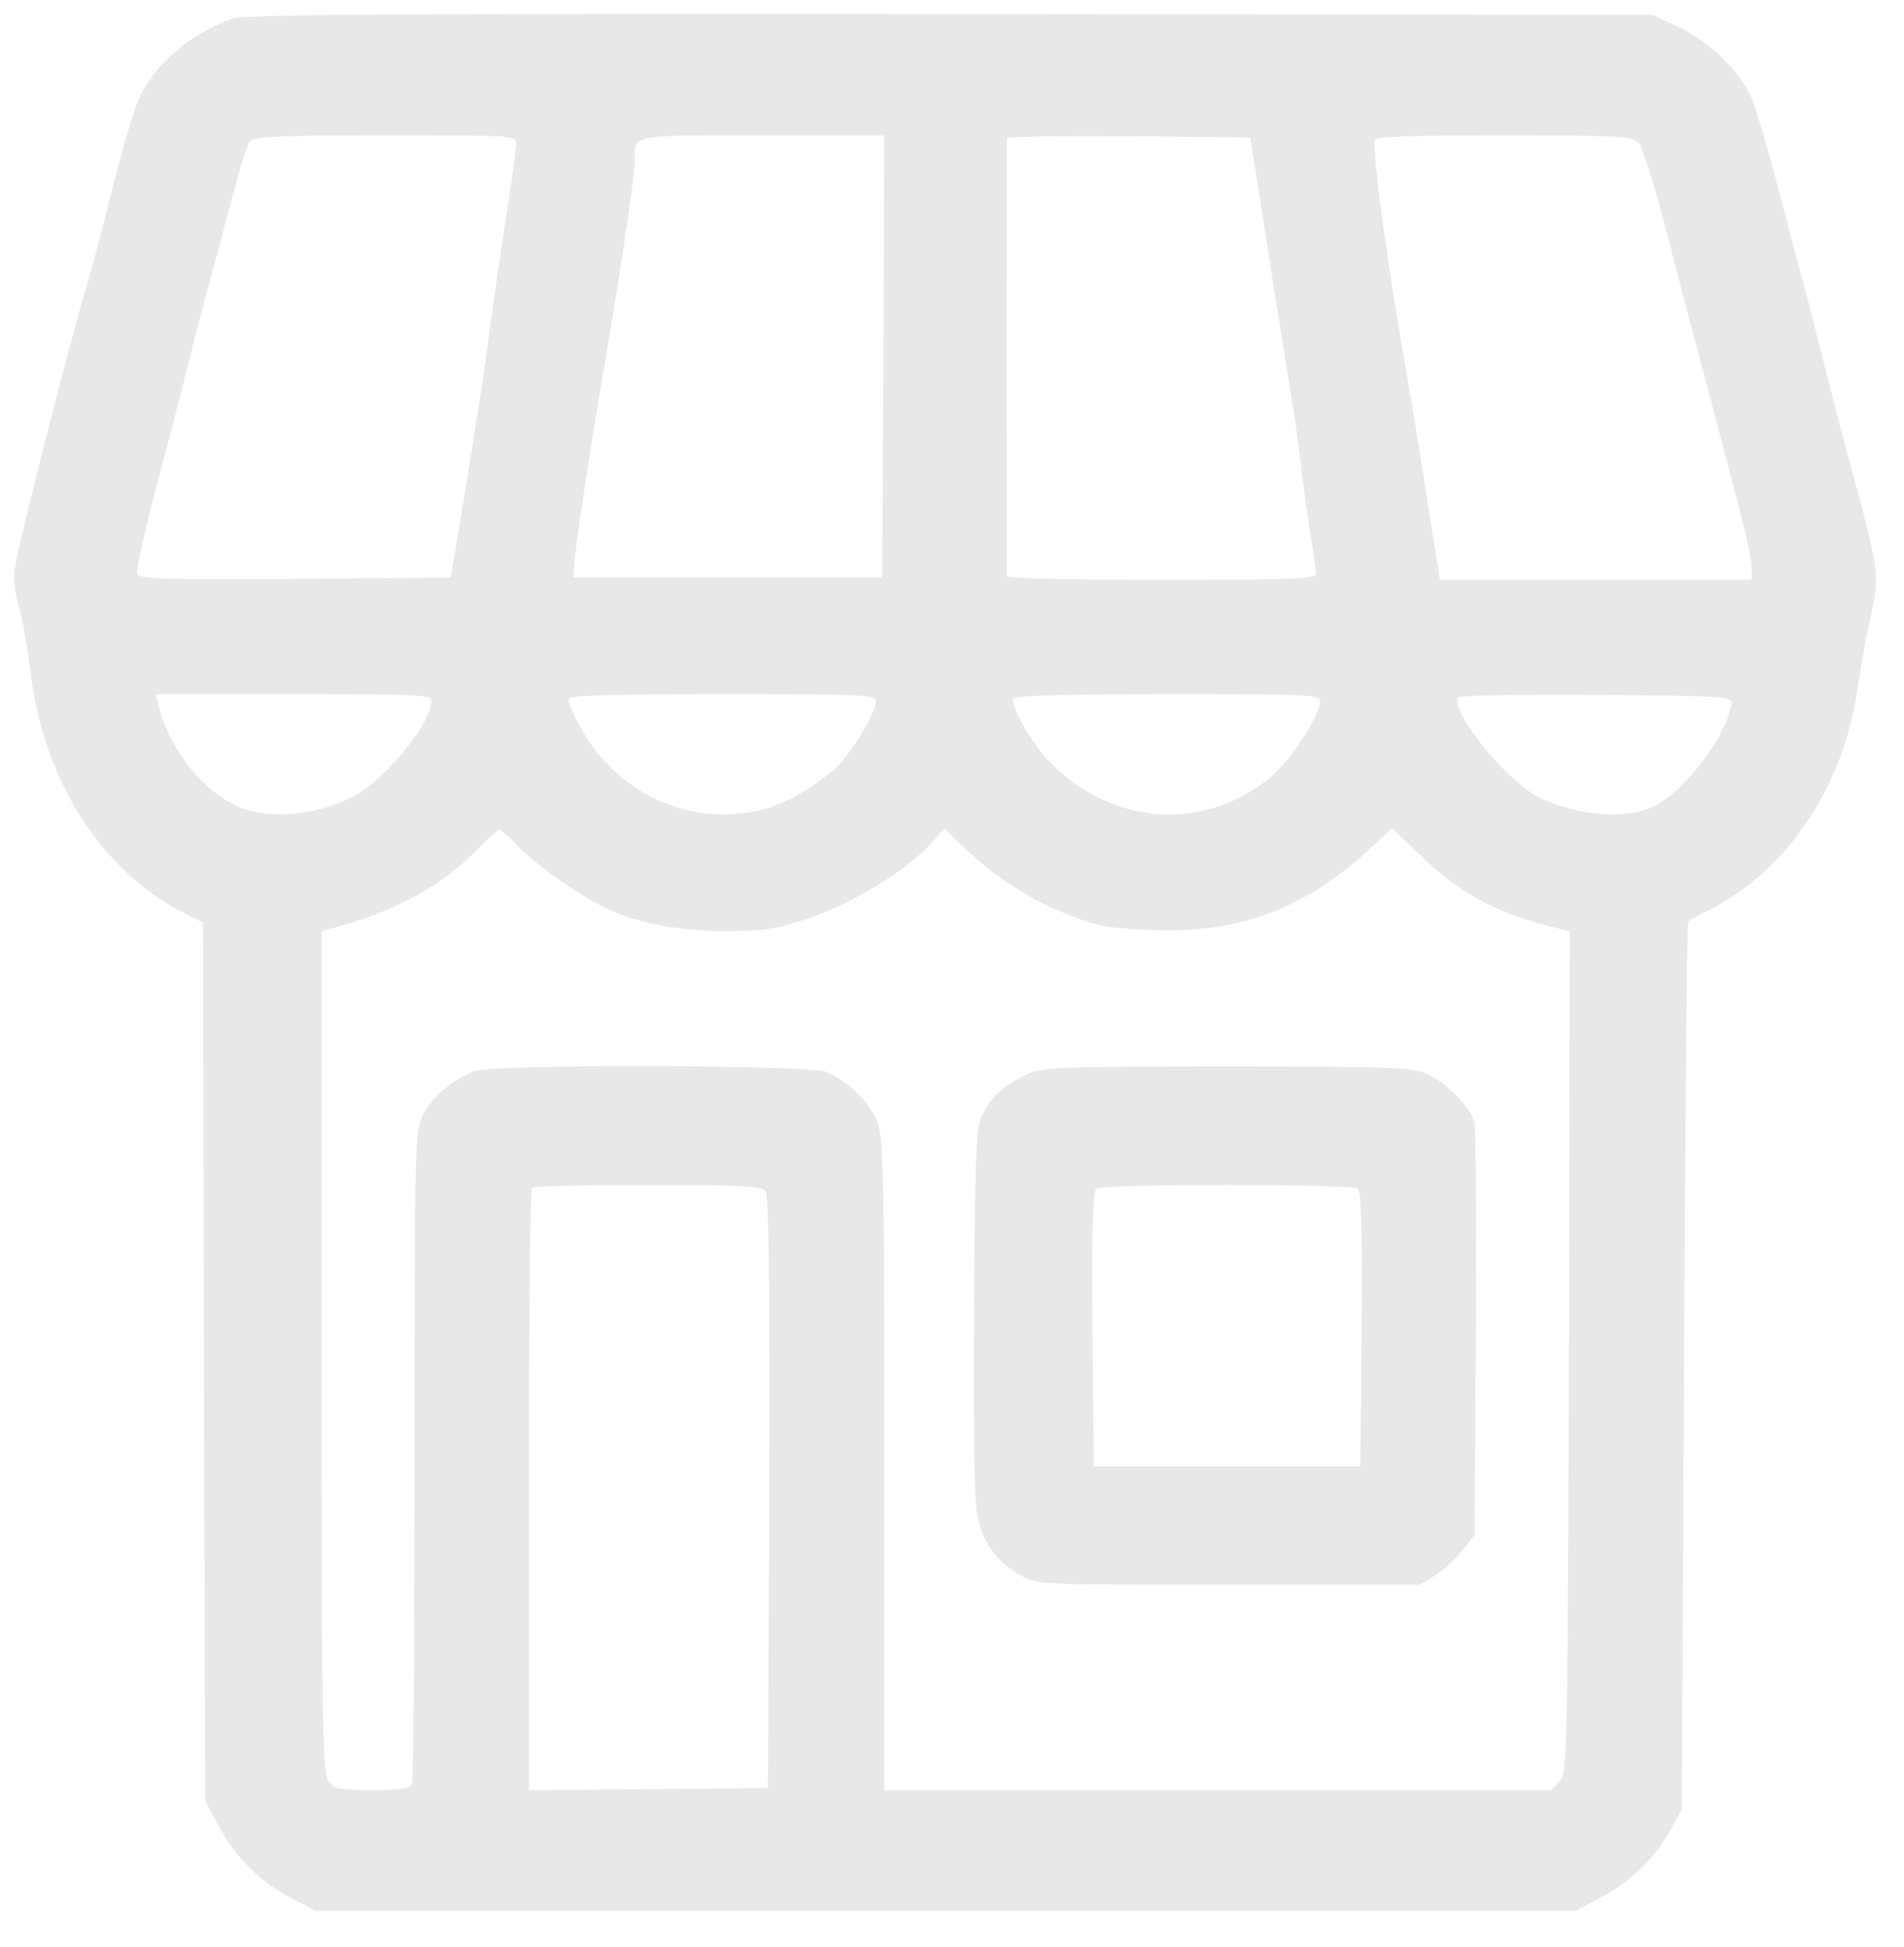
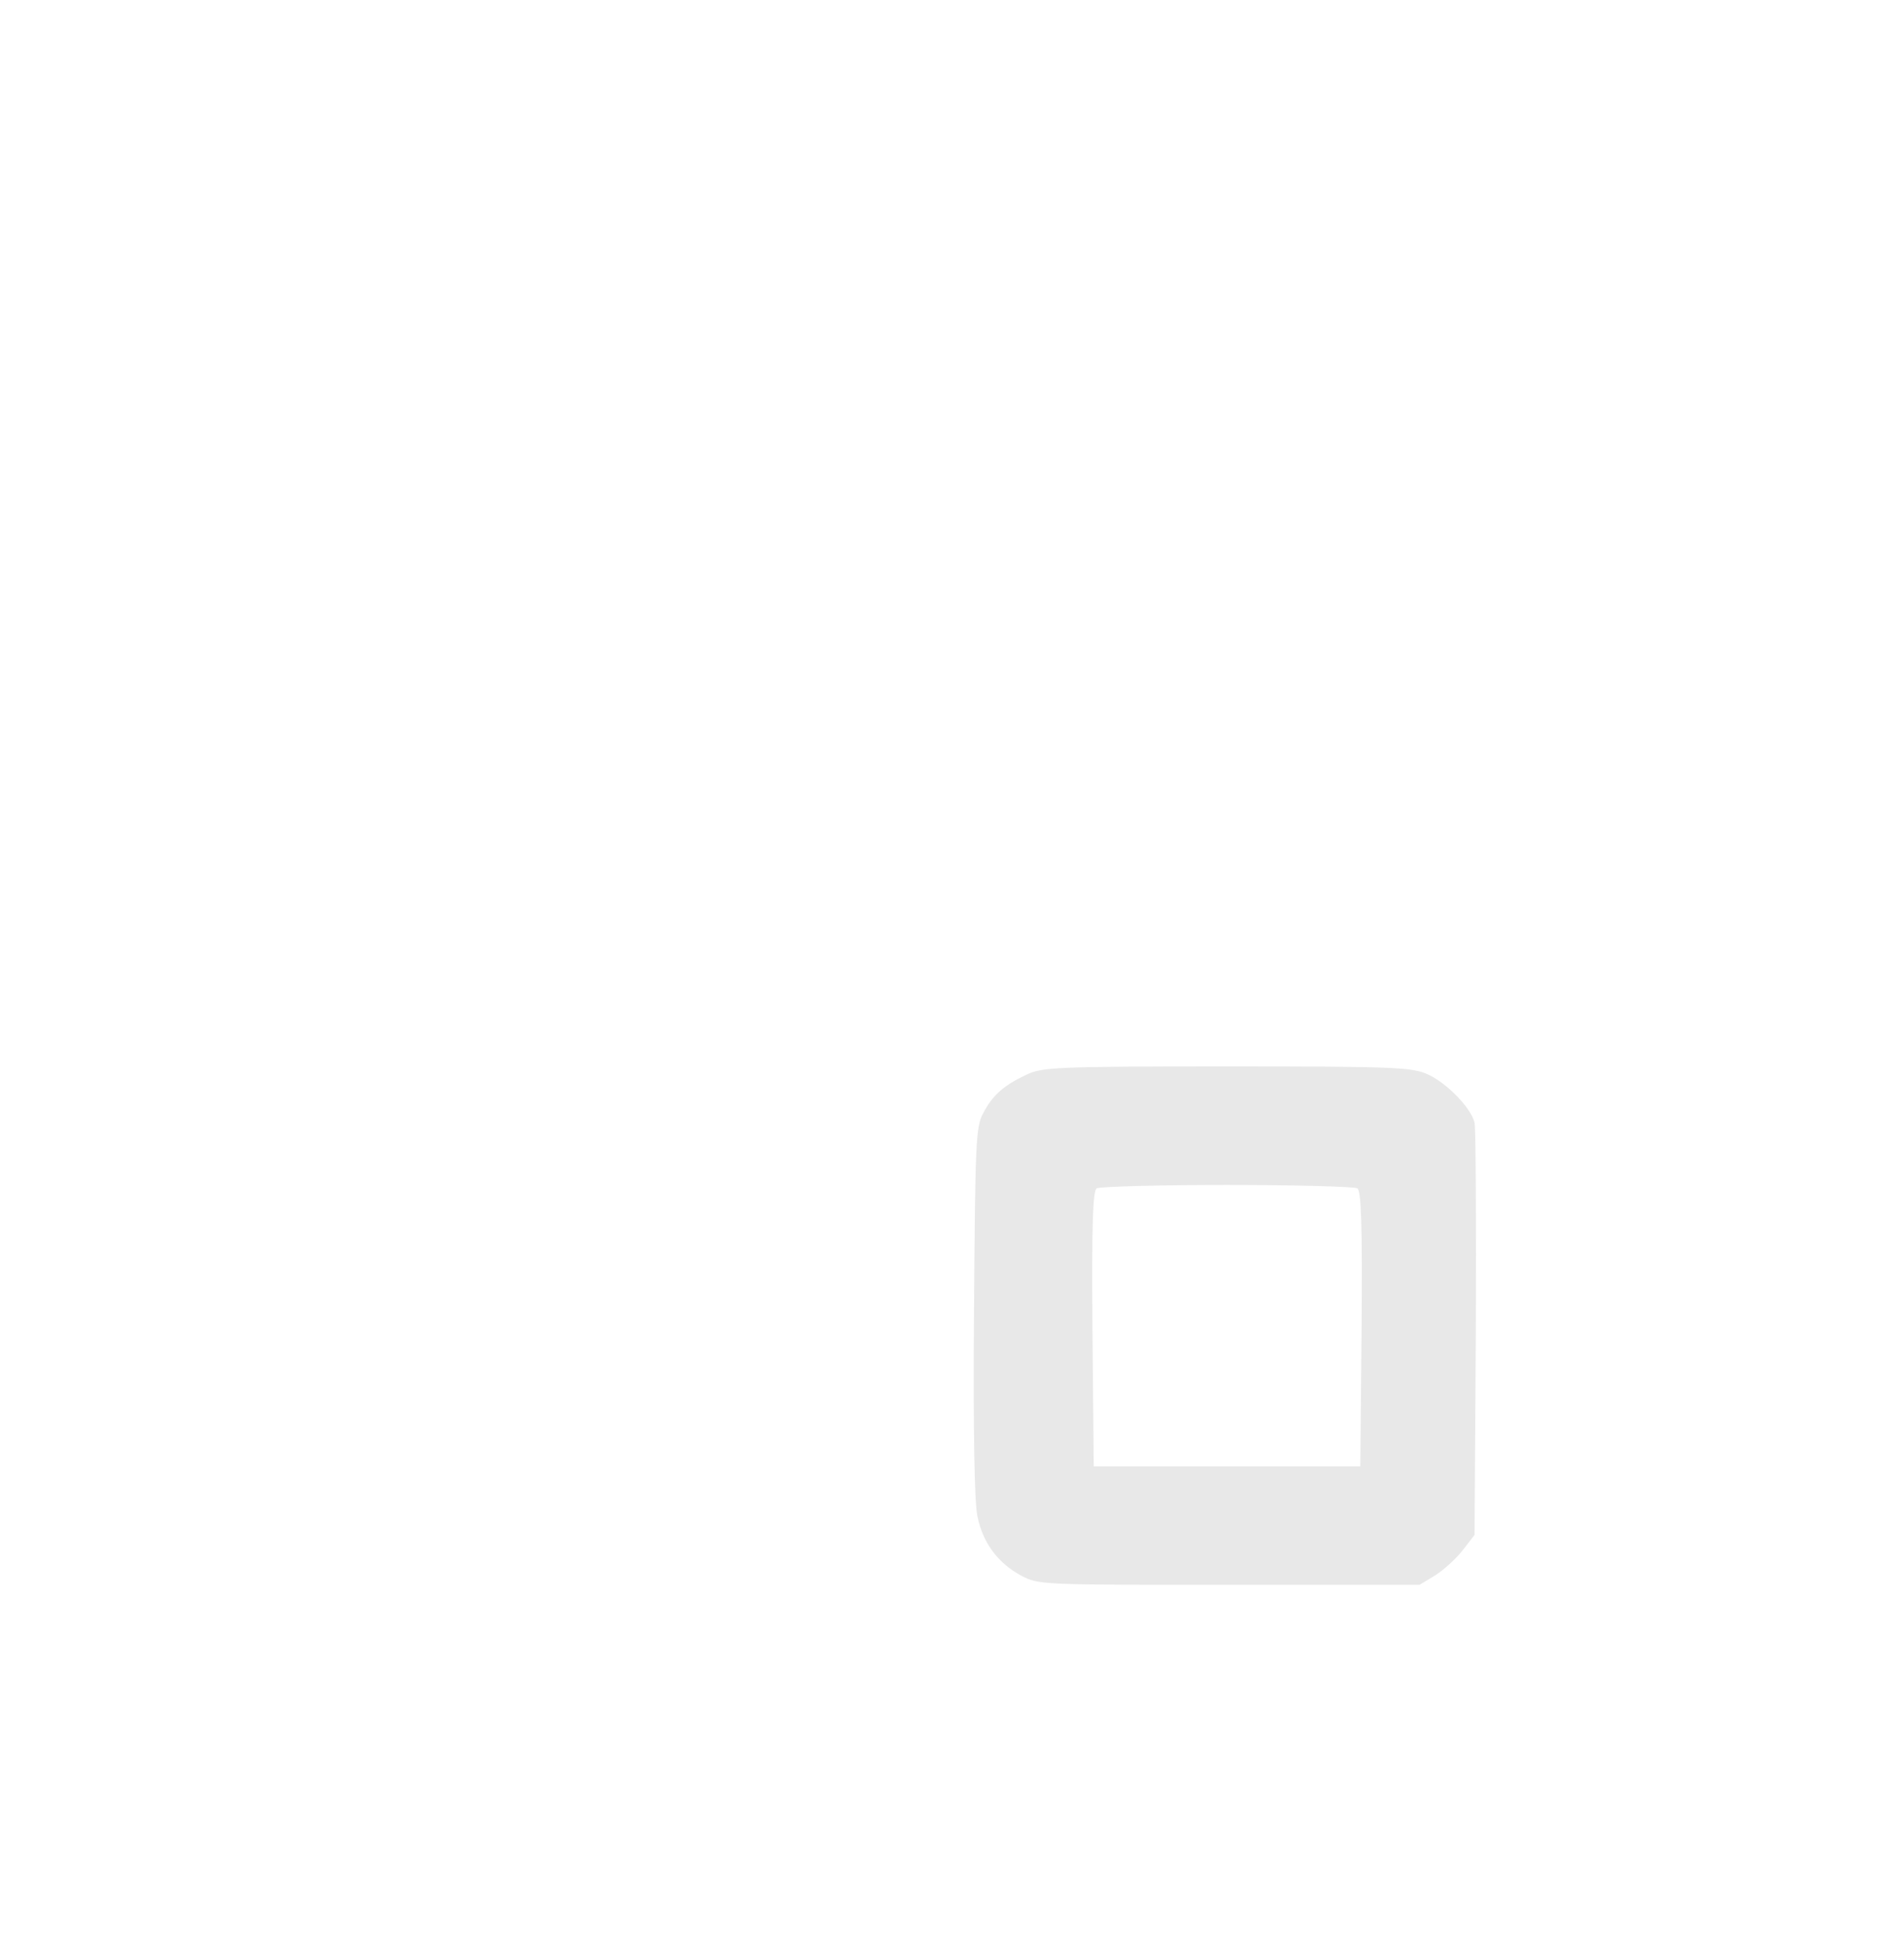
<svg xmlns="http://www.w3.org/2000/svg" version="1.0" width="450pt" height="460pt" viewBox="0 0 450 460" preserveAspectRatio="xMidYMid meet">
  <g transform="translate(0,460) scale(0.1,-0.1)" fill="#e8e8e8" stroke="none">
-     <path d="M549 4556 c-101 -38 -177 -102 -218 -183 -12 -23 -39 -116 -62 -205 -22 -90 -51 -199 -64 -243 -42 -141 -157 -592 -170 -667 -4 -23 -1 -57 10 -93 9 -31 20 -96 26 -143 28 -259 164 -476 361 -578 l48 -24 2 -1038 3 -1037 32 -60 c38 -73 99 -133 173 -171 l55 -29 1490 0 1490 0 55 29 c70 36 134 98 168 161 l27 50 5 1047 c3 575 7 1048 10 1051 3 2 25 15 50 27 185 93 319 294 351 528 6 42 19 116 30 164 22 99 20 112 -46 353 -19 72 -47 177 -61 235 -15 58 -35 137 -45 175 -11 39 -40 149 -65 245 -25 96 -54 195 -65 220 -28 63 -101 133 -173 167 l-61 28 -1660 2 c-1350 1 -1667 -1 -1696 -11z m671 -296 c0 -11 -13 -107 -30 -213 -16 -105 -31 -212 -34 -237 -4 -44 -38 -259 -73 -470 l-18 -105 -368 -3 c-314 -2 -368 0 -373 12 -3 8 21 115 54 238 33 123 65 248 72 278 7 30 28 111 47 180 19 69 45 167 59 219 13 51 29 99 35 107 9 11 69 14 320 14 302 0 309 0 309 -20z m868 -502 l-3 -523 -365 0 -365 0 3 40 c3 40 38 272 67 440 37 214 75 469 75 500 0 69 -18 65 301 65 l289 0 -2 -522z m874 472 c4 -25 19 -119 33 -210 14 -91 37 -232 50 -315 14 -82 27 -175 30 -205 3 -30 12 -96 20 -147 8 -51 15 -100 15 -108 0 -13 -46 -15 -365 -15 -201 0 -365 3 -365 8 -1 11 -1 1026 0 1035 0 4 129 6 287 5 l288 -3 7 -45z m911 32 c9 -9 36 -96 61 -192 25 -96 52 -200 60 -230 126 -473 146 -549 146 -582 l0 -28 -369 0 -368 0 -32 203 c-17 111 -38 238 -46 282 -43 240 -80 508 -76 553 1 9 69 12 304 12 278 0 305 -2 320 -18z m-2853 -1317 c0 -54 -110 -188 -185 -227 -91 -48 -211 -56 -283 -19 -81 41 -154 137 -177 234 l-7 27 326 0 c287 0 326 -2 326 -15z m1050 -1 c0 -32 -64 -135 -104 -167 -94 -76 -173 -105 -271 -101 -129 4 -251 80 -318 196 -22 37 -36 72 -32 77 4 8 125 11 366 11 323 0 359 -2 359 -16z m1050 -1 c0 -35 -72 -144 -121 -183 -159 -126 -369 -110 -517 38 -42 43 -96 137 -87 152 4 6 136 10 366 10 327 0 359 -1 359 -17z m972 -8 c-13 -76 -108 -202 -182 -240 -64 -33 -186 -23 -275 22 -77 40 -208 203 -189 235 3 5 150 7 327 6 316 -3 322 -3 319 -23z m-2871 -331 c41 -44 138 -113 199 -144 78 -40 176 -60 294 -60 94 0 120 4 199 31 100 33 229 112 286 174 l33 37 47 -45 c70 -68 155 -123 245 -158 70 -28 97 -33 198 -37 208 -8 365 51 521 197 l47 44 68 -65 c92 -89 176 -134 310 -168 l42 -11 -2 -993 c-3 -961 -4 -995 -22 -1015 l-19 -21 -789 0 -788 0 0 773 c0 727 -2 774 -19 812 -20 45 -69 91 -118 112 -41 17 -785 19 -830 2 -53 -19 -102 -61 -123 -103 -20 -41 -20 -58 -20 -803 0 -419 -3 -768 -6 -777 -5 -13 -23 -16 -95 -16 -79 0 -89 2 -103 22 -14 20 -16 133 -16 1015 l0 992 58 17 c127 37 233 97 312 178 24 25 47 46 50 46 3 0 22 -16 41 -36z m588 -818 c8 -9 10 -204 9 -712 l-3 -699 -282 -3 -283 -2 0 708 c0 390 3 712 7 715 3 4 127 7 273 7 214 0 270 -3 279 -14z" />
    <path d="M2425 2060 c-53 -25 -79 -48 -101 -90 -18 -32 -19 -69 -22 -469 -2 -286 1 -450 8 -484 13 -63 48 -110 103 -140 42 -22 45 -22 492 -22 l450 0 38 23 c20 13 50 40 65 60 l27 35 3 476 c1 262 0 486 -3 498 -8 35 -66 94 -110 114 -37 17 -76 19 -475 19 -408 0 -438 -2 -475 -20z m783 -268 c9 -7 12 -80 10 -333 l-3 -324 -315 0 -315 0 -3 324 c-2 253 1 326 10 333 7 4 146 8 308 8 162 0 301 -4 308 -8z" />
  </g>
</svg>